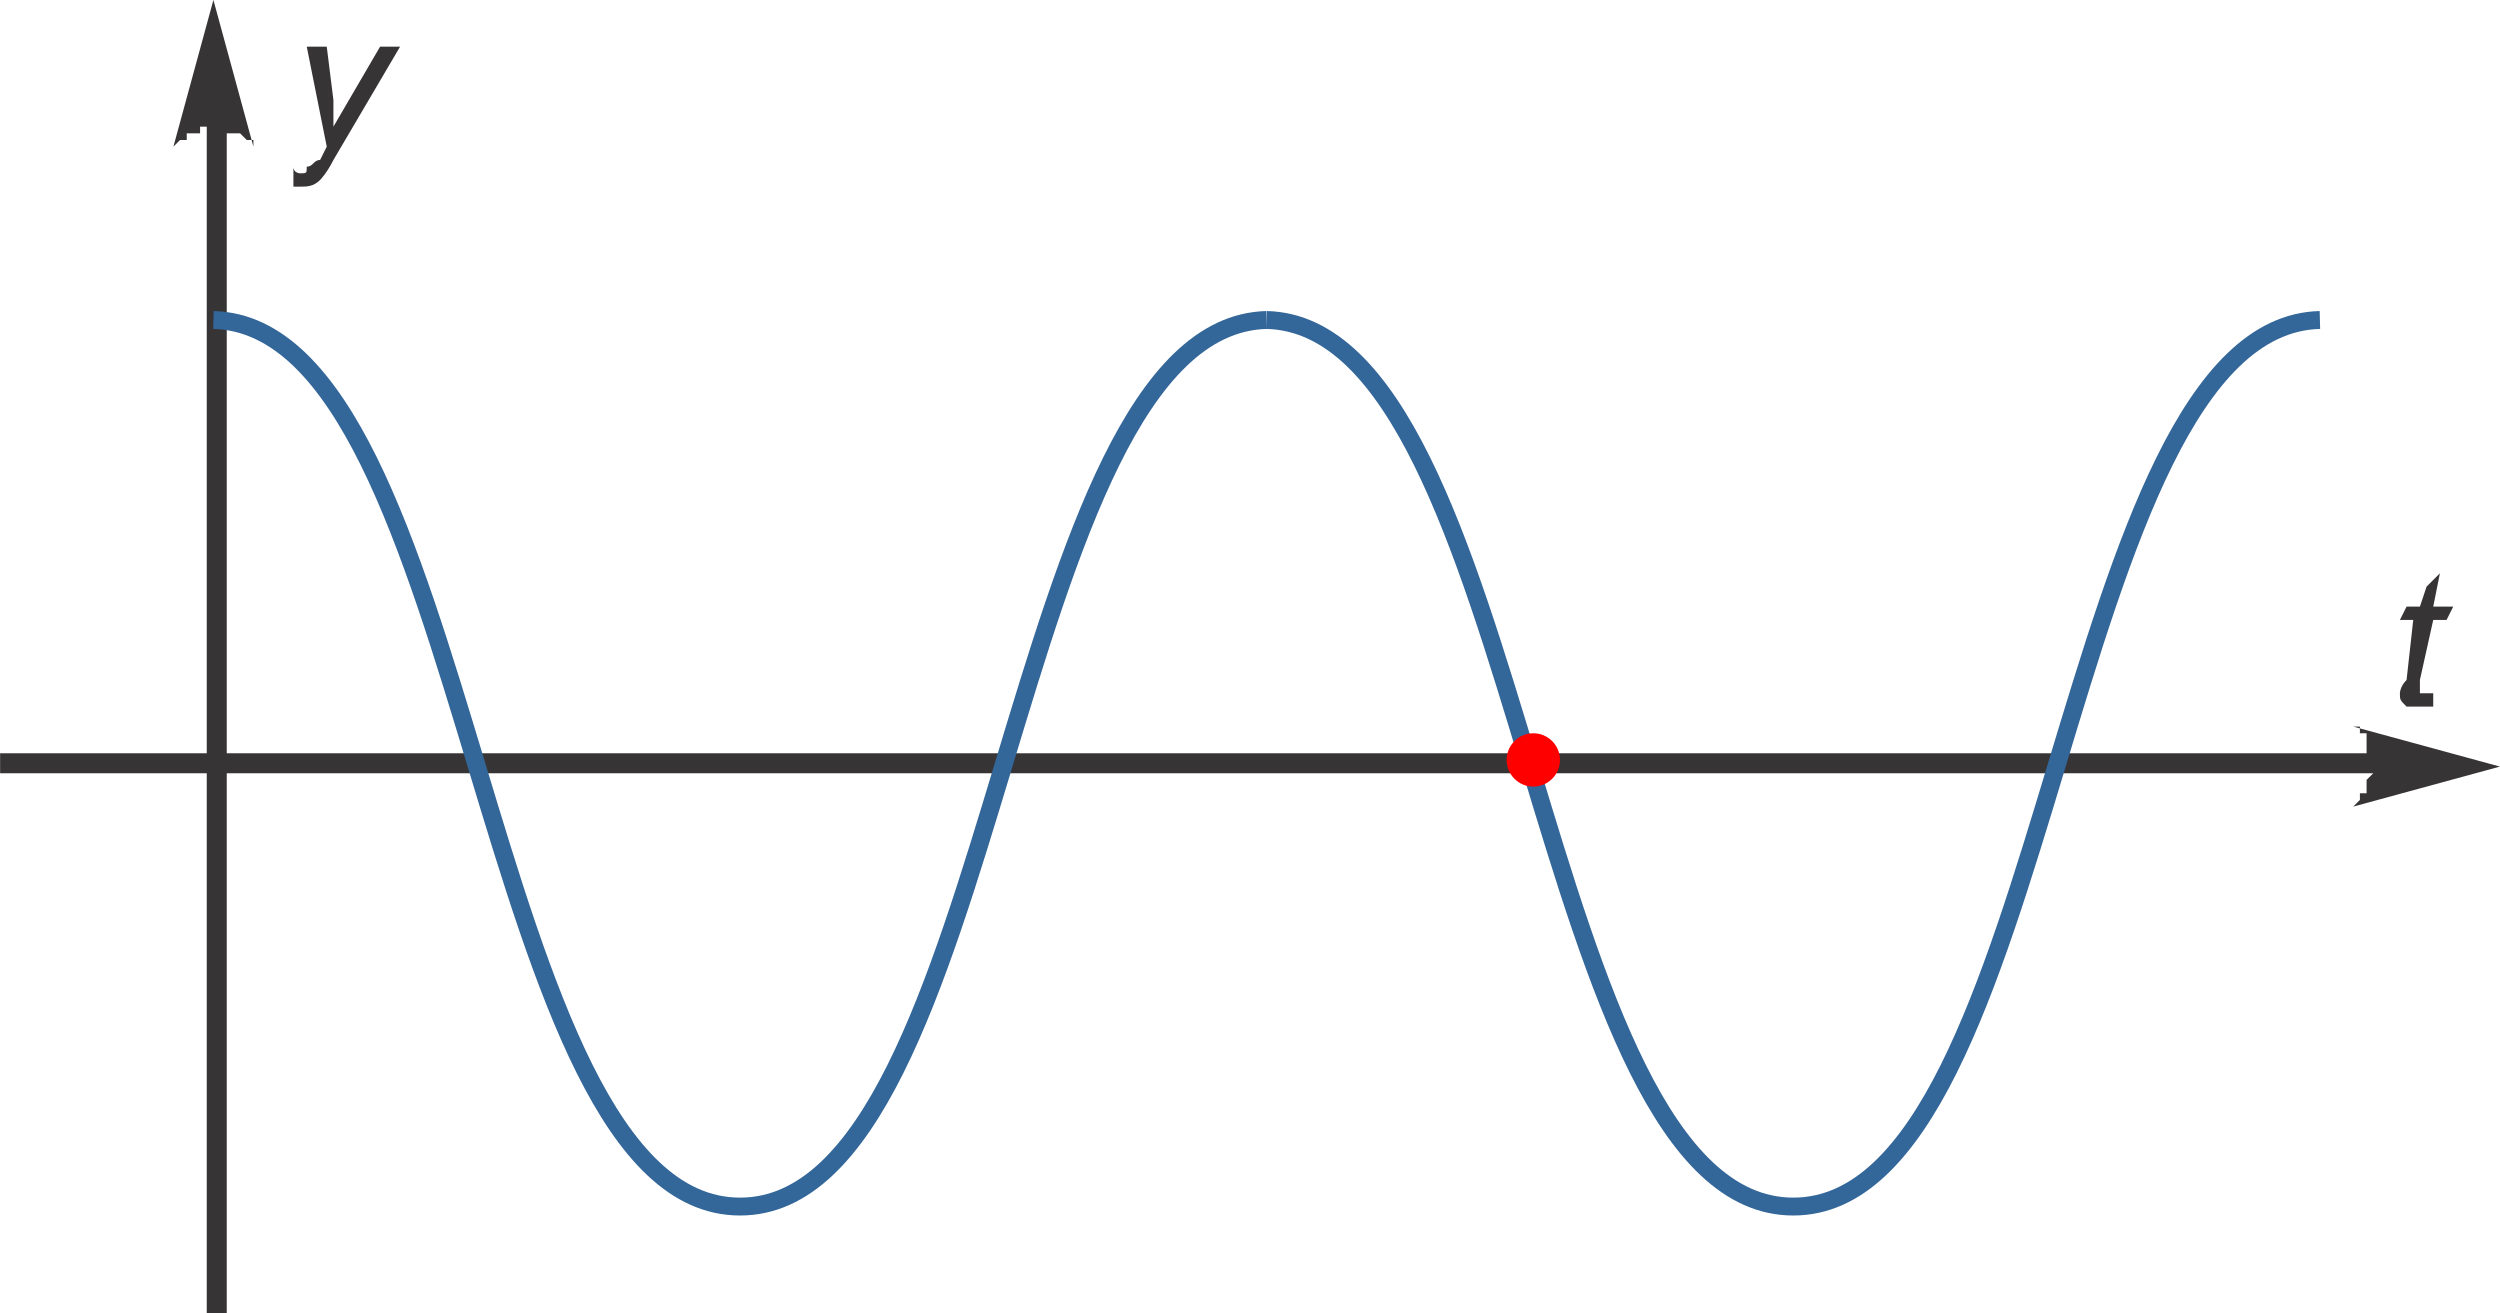
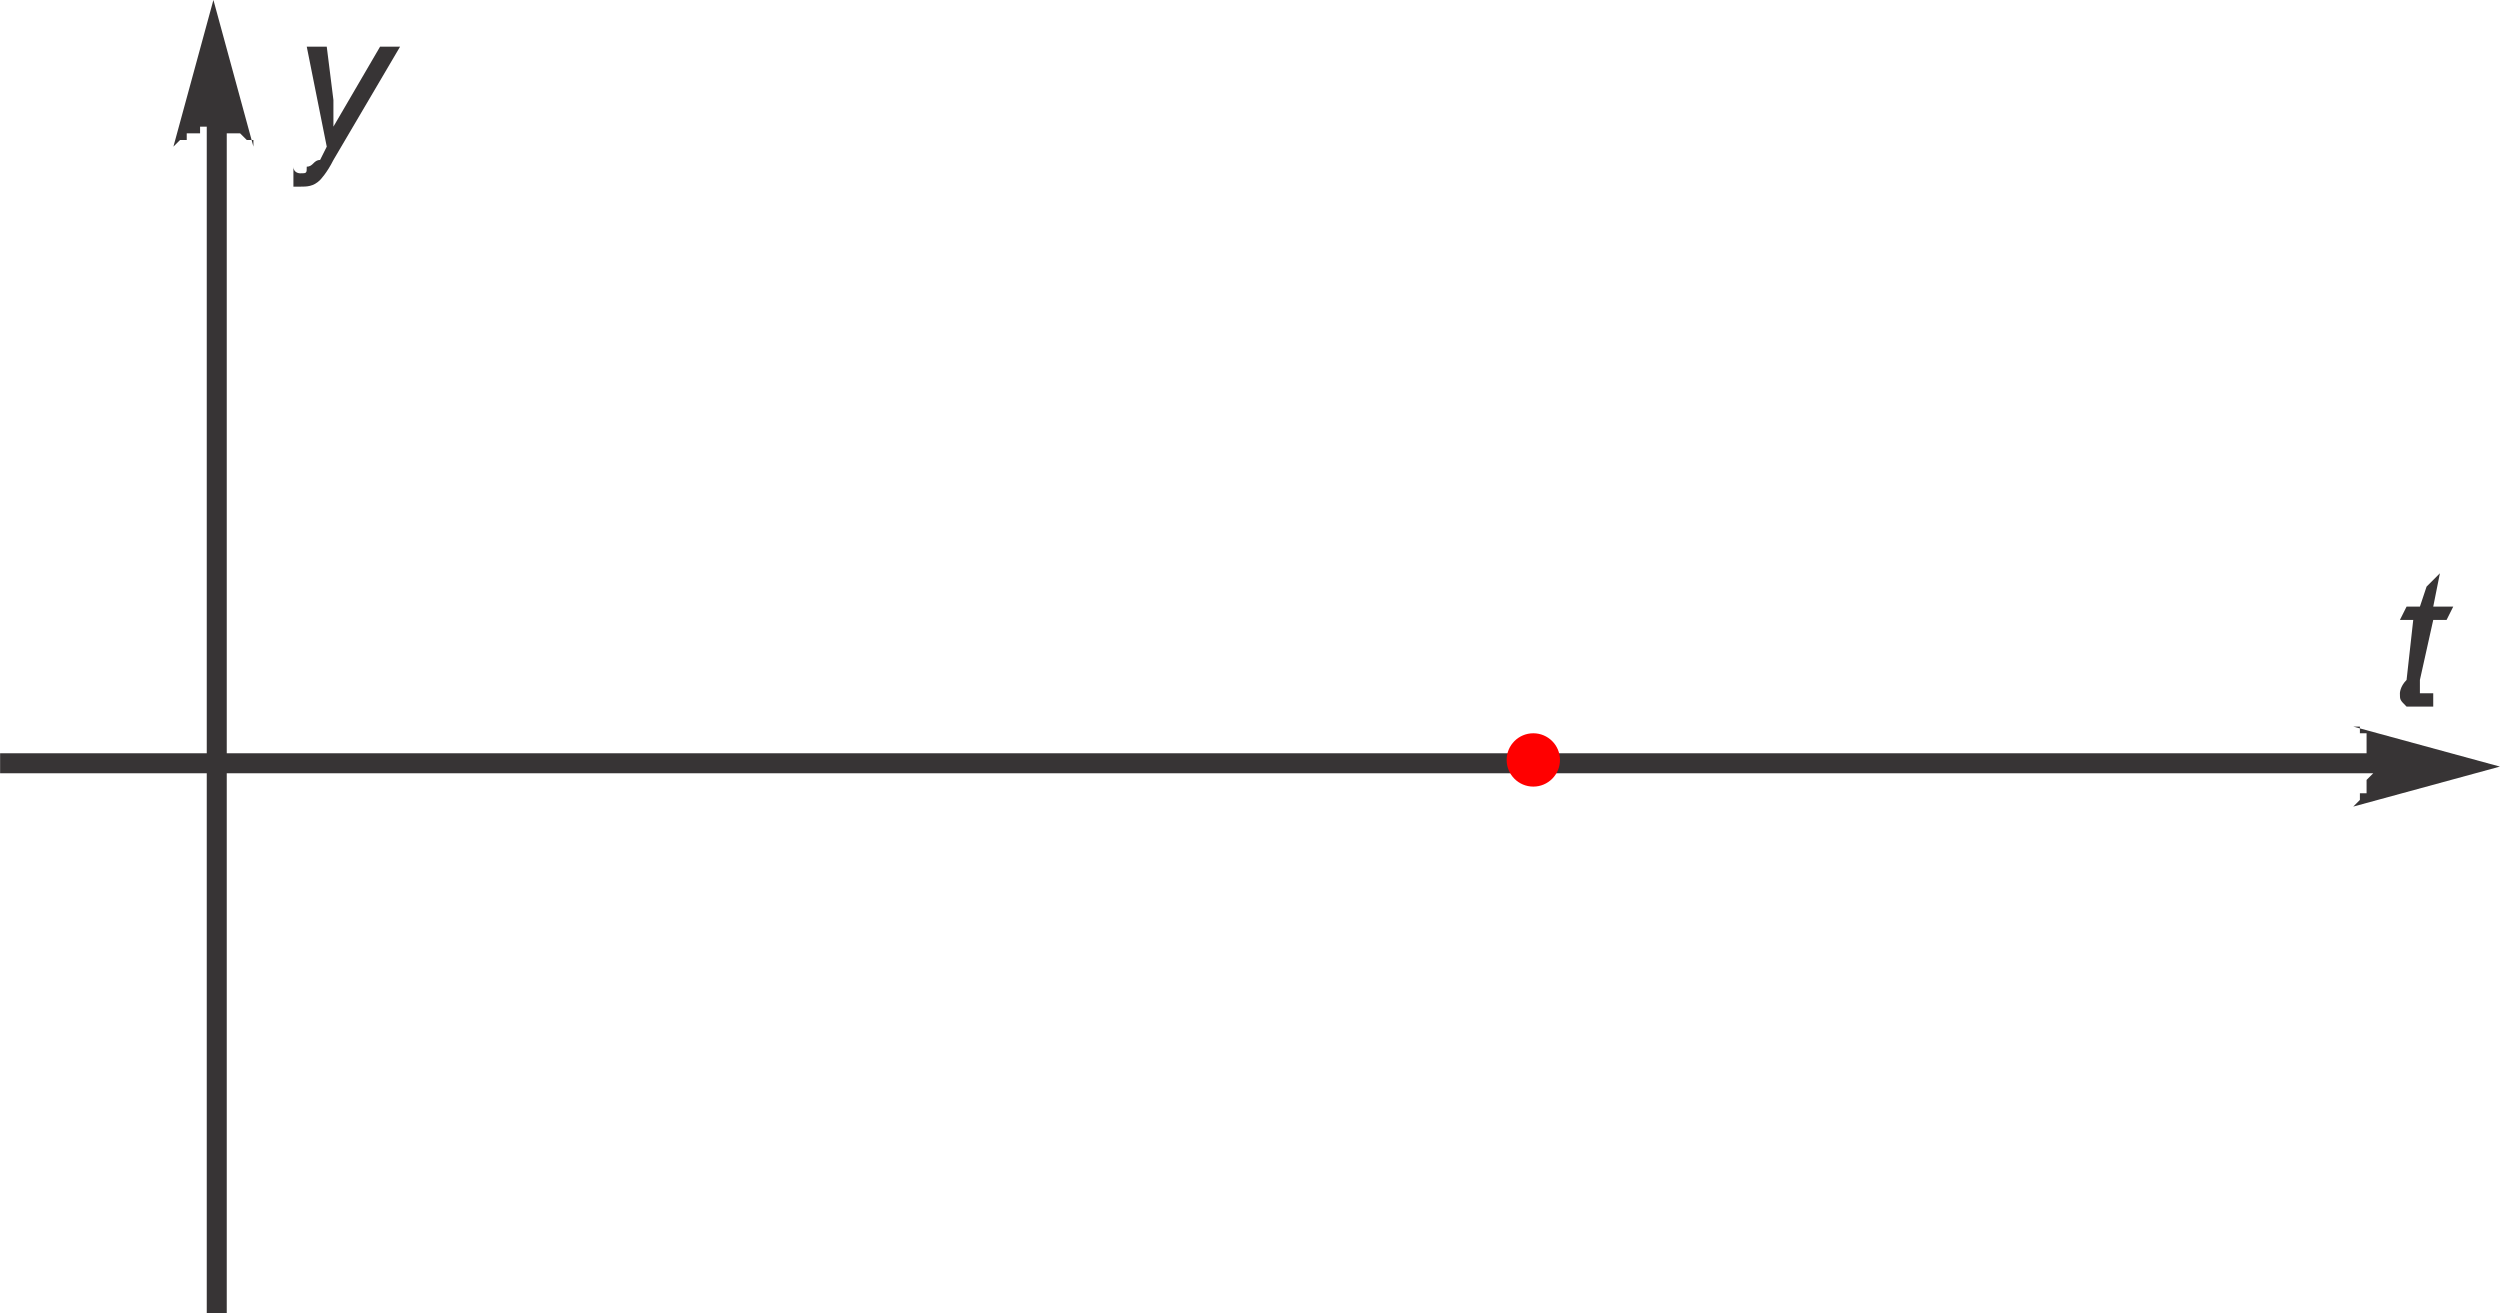
<svg xmlns="http://www.w3.org/2000/svg" xml:space="preserve" width="27.937mm" height="14.675mm" version="1.1" style="shape-rendering:geometricPrecision; text-rendering:geometricPrecision; image-rendering:optimizeQuality; fill-rule:evenodd; clip-rule:evenodd" viewBox="0 0 375 197">
  <defs>
    <style type="text/css">
   
    .str0 {stroke:#336699;stroke-width:2.684}
    .fil1 {fill:none}
    .fil2 {fill:red}
    .fil0 {fill:#373435;fill-rule:nonzero}
   
  </style>
  </defs>
  <g id="Plan_x0020_1">
    <g id="_493465448">
      <g>
-         <path class="fil0" d="M358 116l-358 0 0 -3 358 0 0 3zm17 -1l-22 6 1 -1 0 0 0 0 0 -1 1 0 0 -1 0 0 0 0 0 -1 0 0 0 0 1 -1 0 0 0 -1 0 0 0 0 0 -1 0 0 0 0 0 -1 -1 0 0 -1 0 0 0 0 0 -1 0 0 0 -1 -1 0 0 0 0 -1 0 0 -1 0 0 0 22 6z" />
+         <path class="fil0" d="M358 116l-358 0 0 -3 358 0 0 3m17 -1l-22 6 1 -1 0 0 0 0 0 -1 1 0 0 -1 0 0 0 0 0 -1 0 0 0 0 1 -1 0 0 0 -1 0 0 0 0 0 -1 0 0 0 0 0 -1 -1 0 0 -1 0 0 0 0 0 -1 0 0 0 -1 -1 0 0 0 0 -1 0 0 -1 0 0 0 22 6z" />
      </g>
      <g>
        <path class="fil0" d="M34 17l0 180 -3 0 0 -180 3 0zm-2 -17l6 22 0 -1 0 0 -1 0 0 0 -1 -1 0 0 0 0 -1 0 0 0 -1 0 0 -1 0 0 -1 0 0 0 0 0 -1 0 0 0 -1 0 0 0 0 0 -1 0 0 1 0 0 -1 0 0 0 -1 0 0 0 0 1 -1 0 0 0 0 0 -1 1 0 0 6 -22z" />
      </g>
      <path class="fil0" d="M44 28l0 -3c0,1 1,1 1,1 1,0 1,0 1,-1 1,0 1,-1 2,-1l1 -2 -3 -15 3 0 1 8c0,1 0,3 0,4l7 -12 3 0 -10 17c-1,2 -2,3 -2,3 -1,1 -2,1 -3,1 0,0 -1,0 -1,0z" />
      <path class="fil0" d="M365 104l0 2c-1,0 -1,0 -2,0 -1,0 -2,0 -2,0 -1,-1 -1,-1 -1,-2 0,0 0,-1 1,-2l1 -9 -2 0 1 -2 2 0 1 -3 2 -2 -1 5 3 0 -1 2 -2 0 -2 9c0,1 0,1 0,1 0,1 0,1 0,1 0,0 1,0 1,0 0,0 1,0 1,0z" />
-       <path class="fil1 str0" d="M190 48c-39,1 -40,133 -79,133 -39,0 -40,-132 -79,-133" />
-       <path class="fil1 str0" d="M190 48c39,1 40,133 79,133 39,0 40,-132 79,-133" />
      <circle class="fil2" cx="230" cy="114" r="4" />
    </g>
  </g>
</svg>